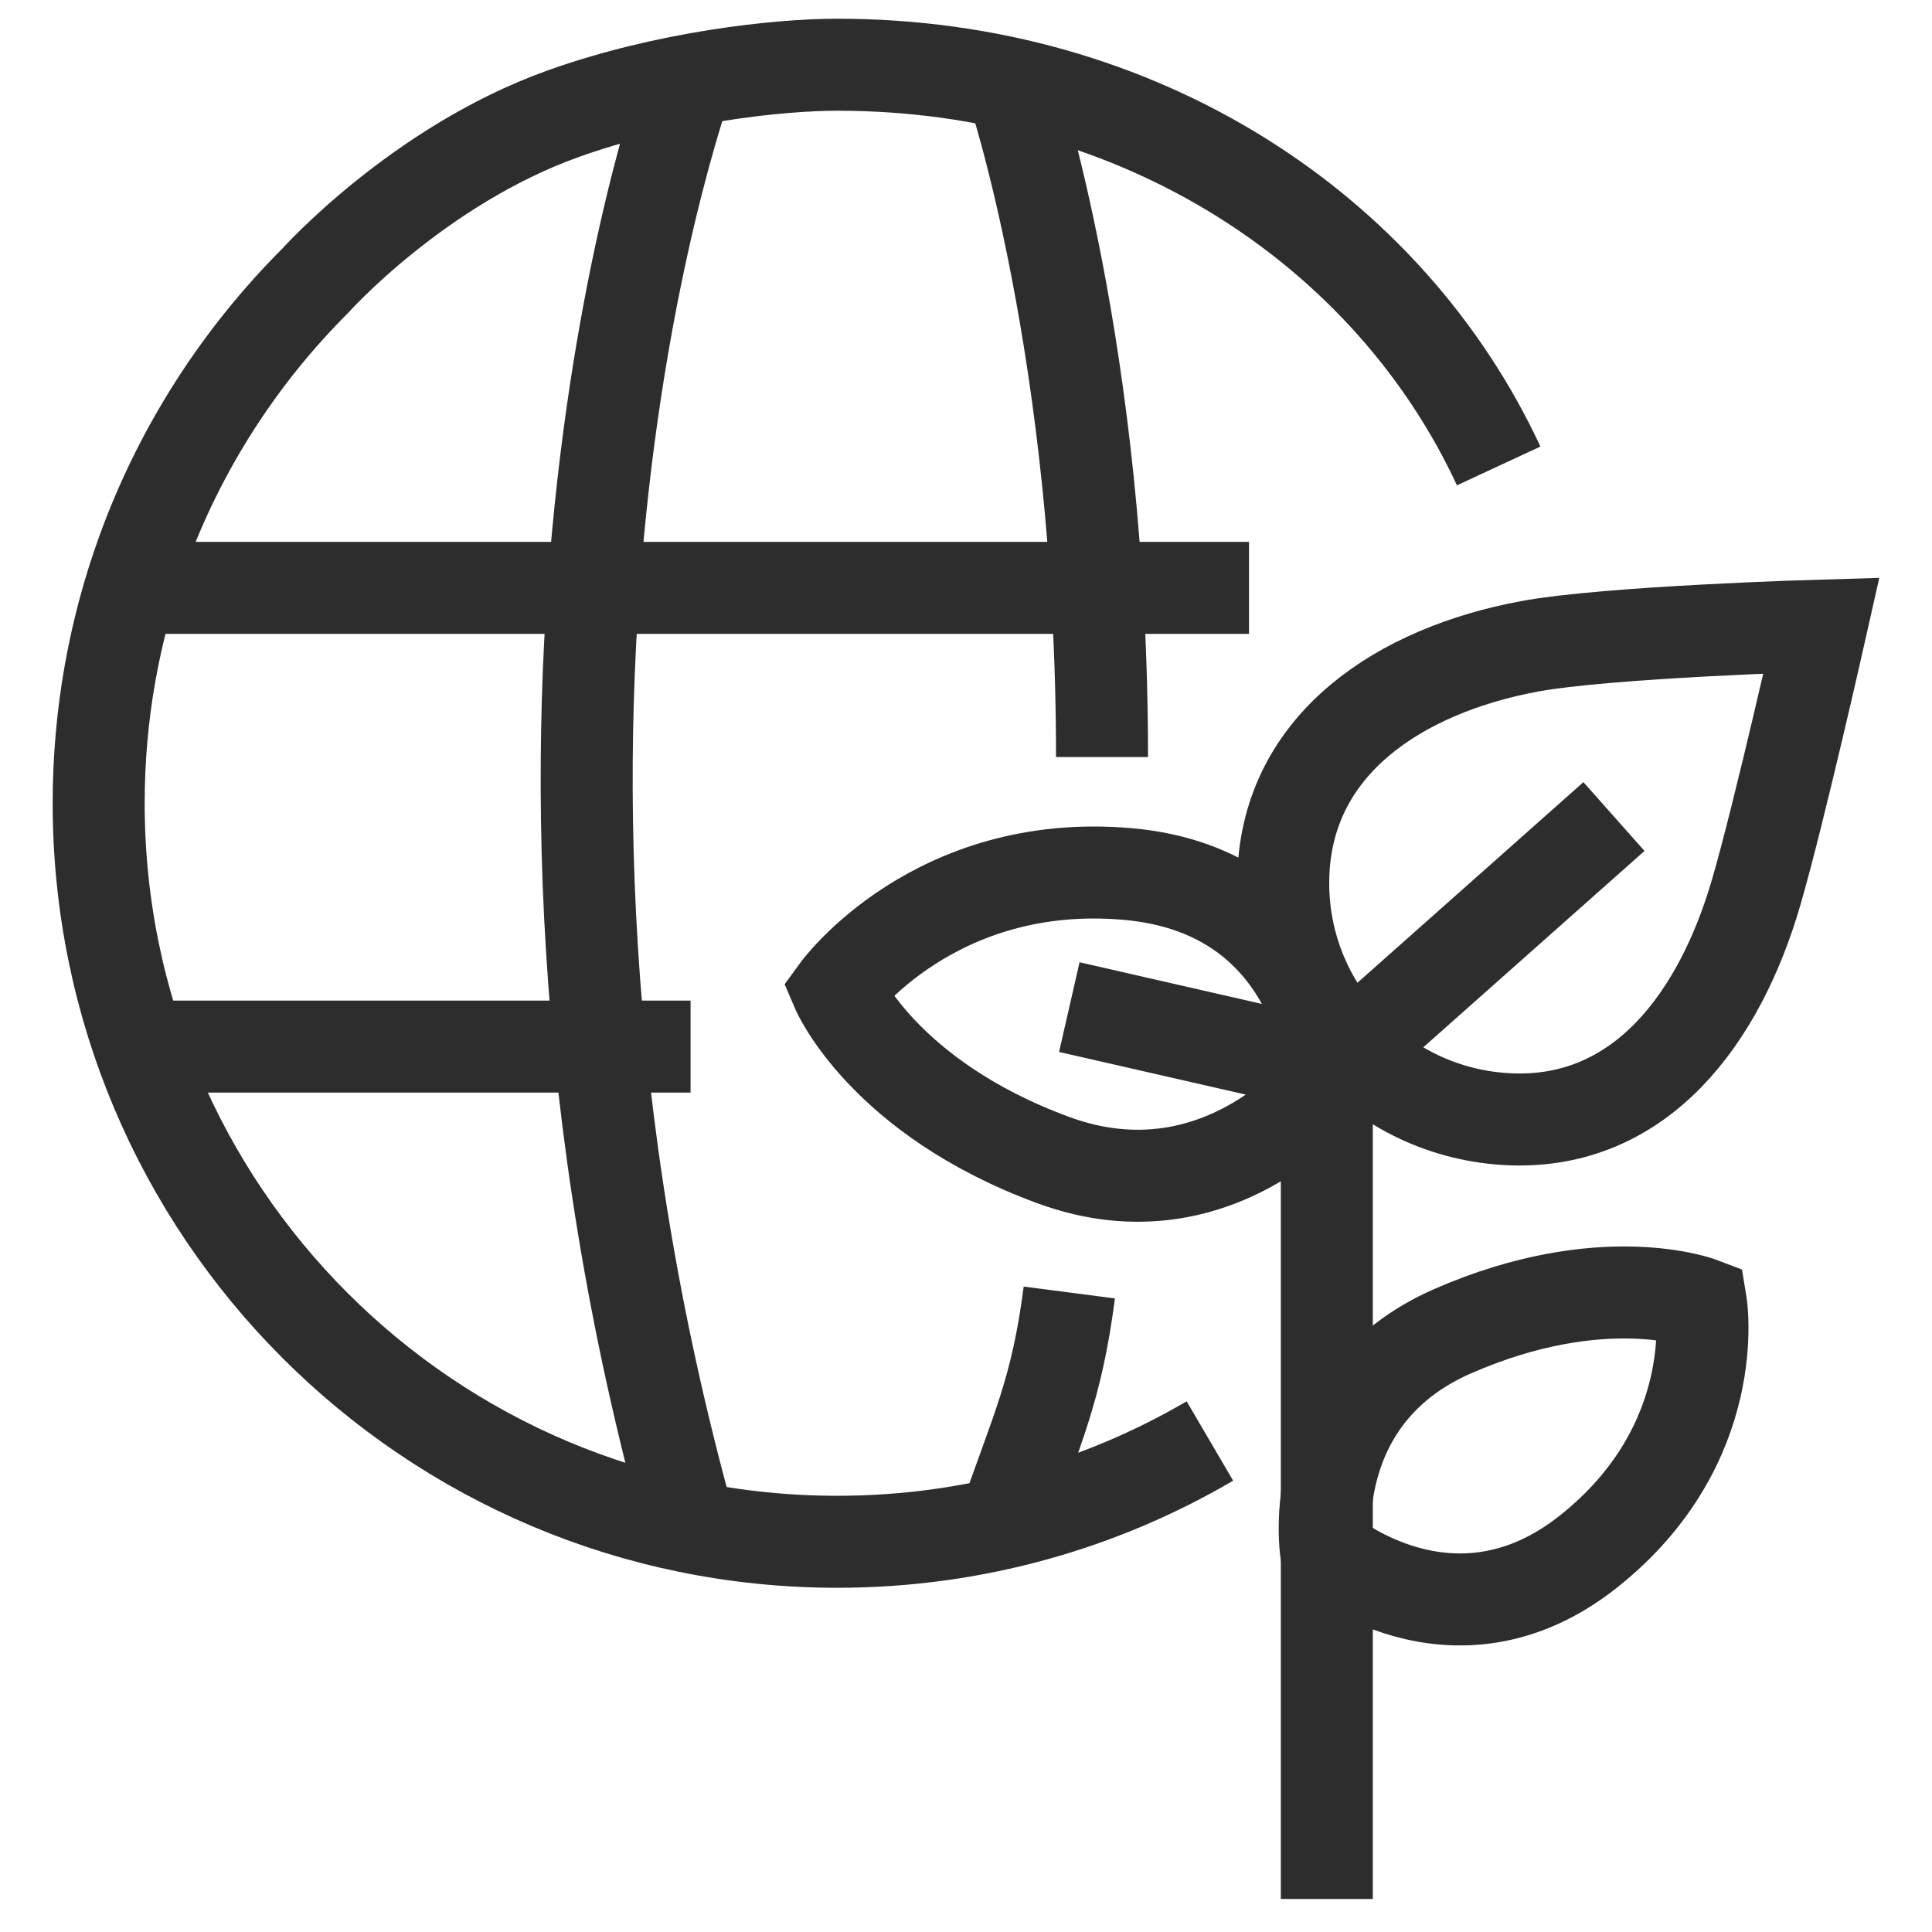
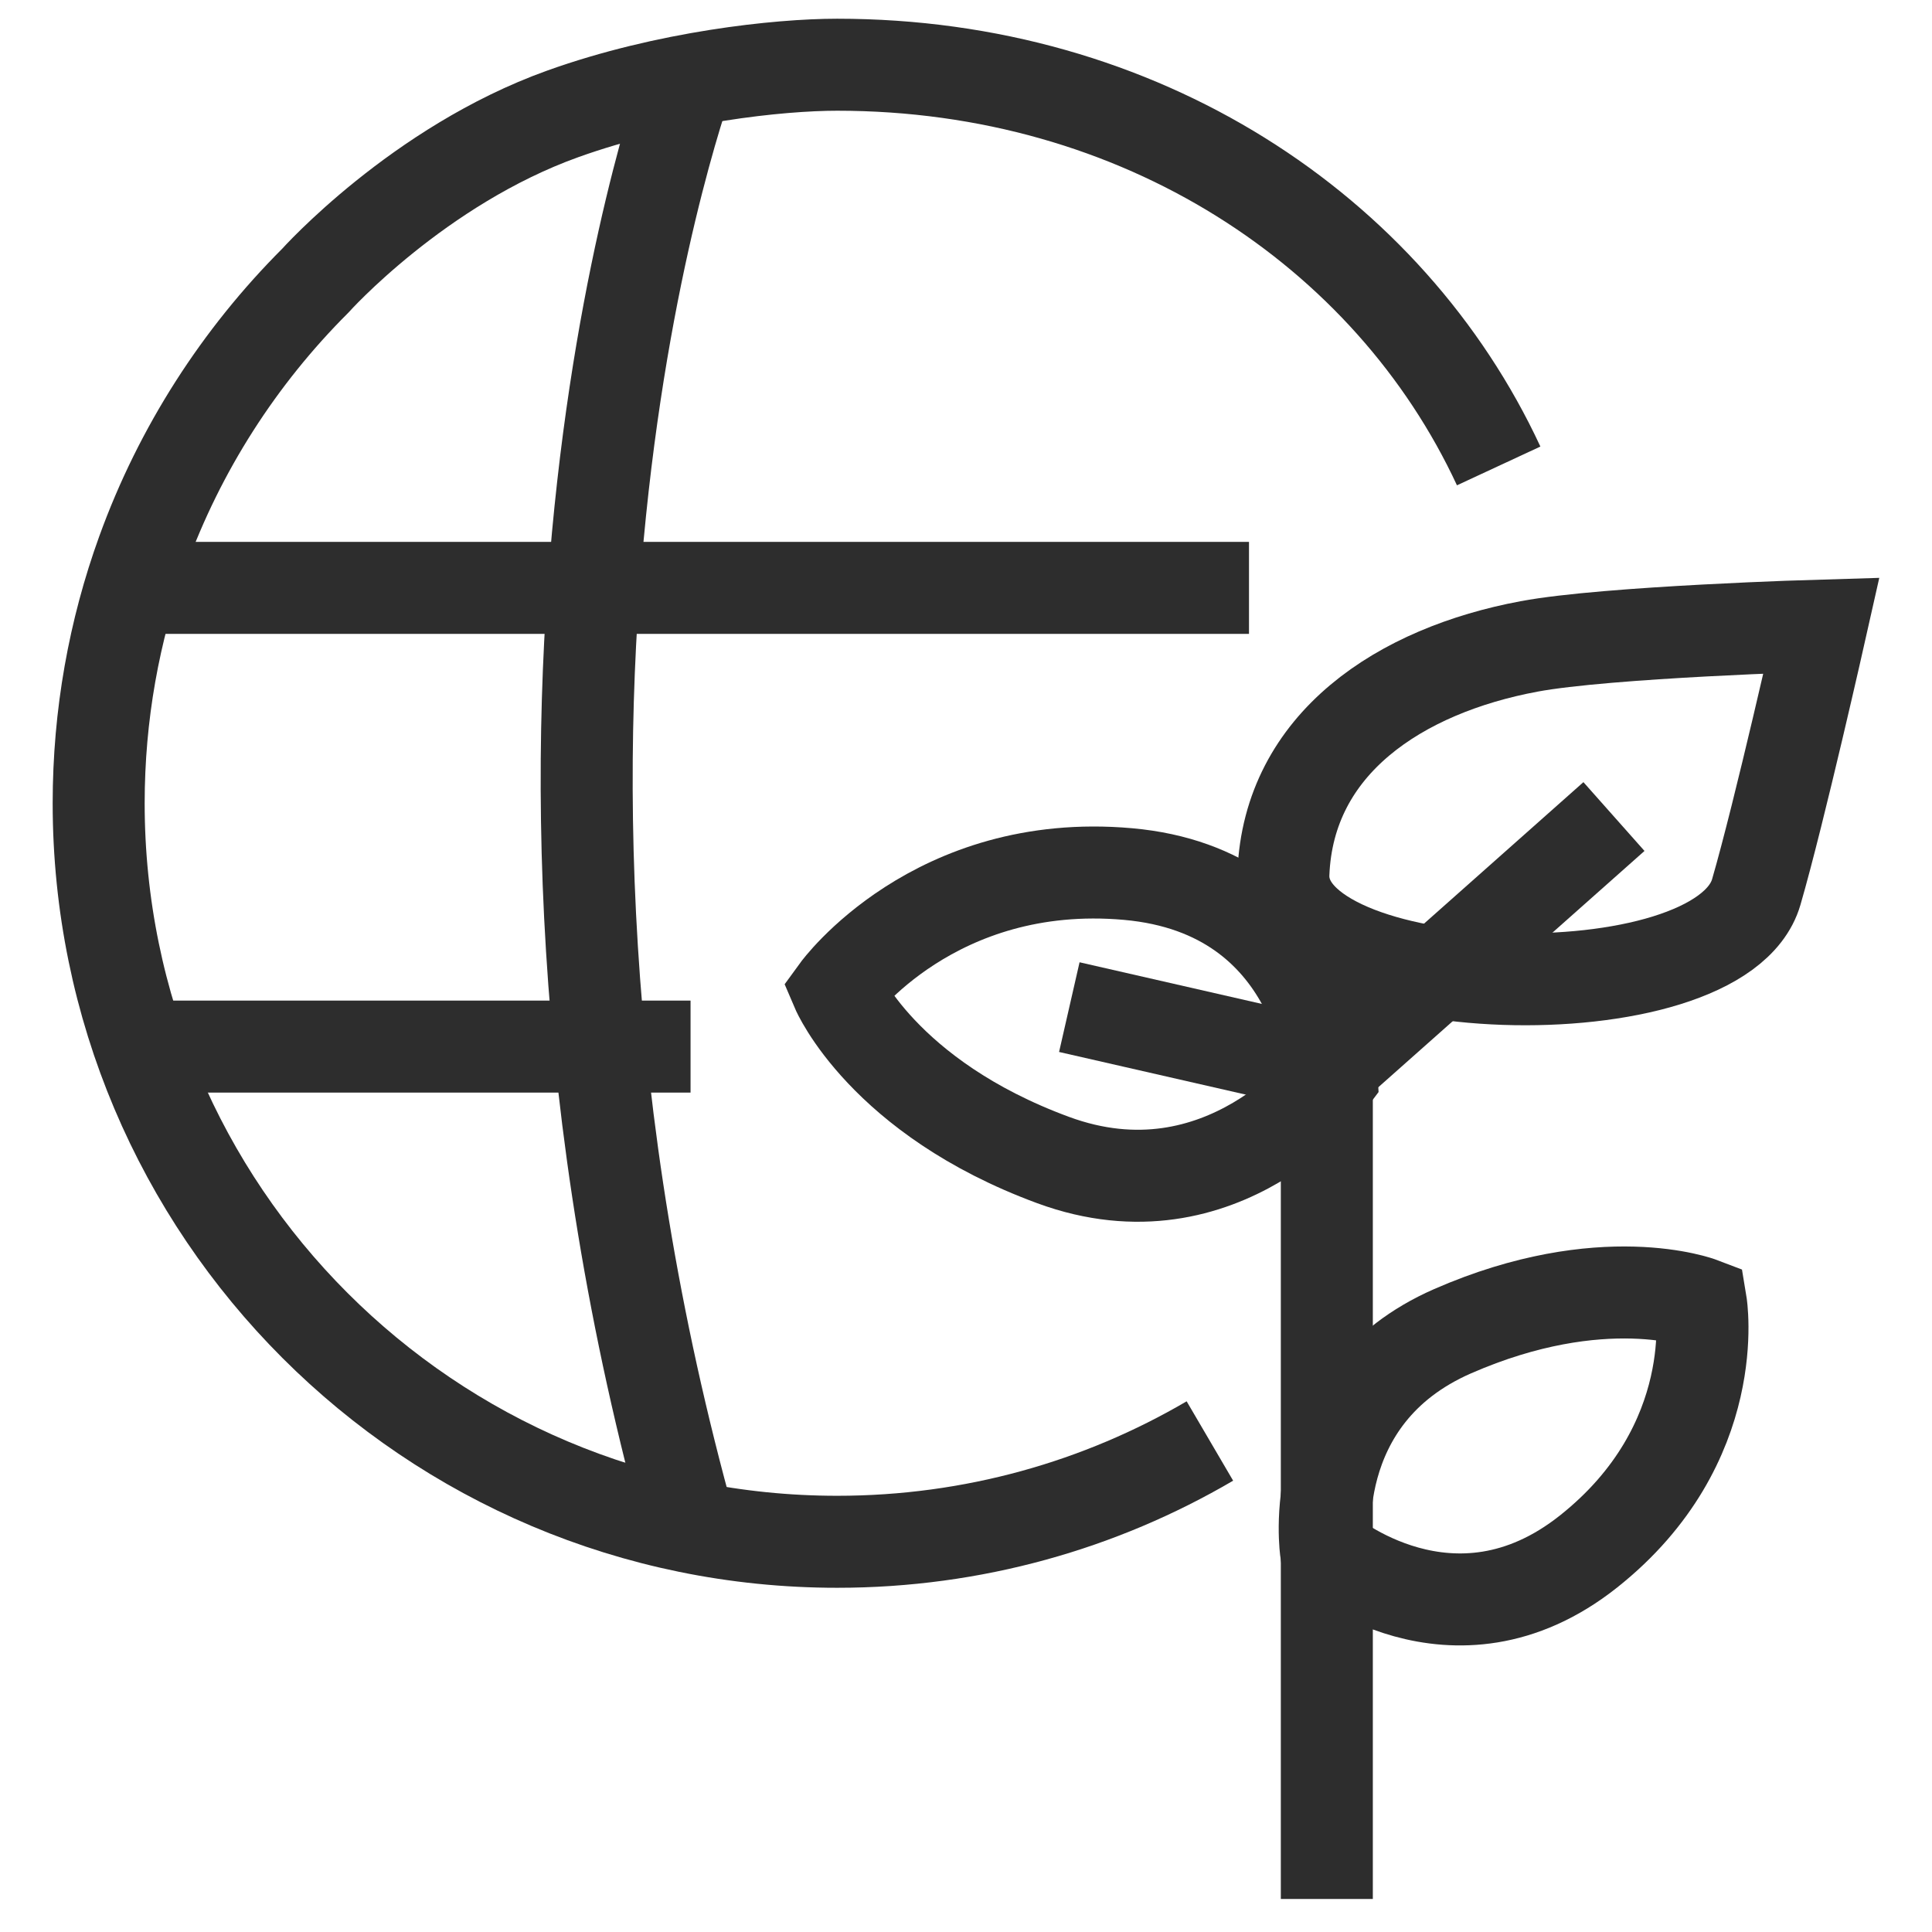
<svg xmlns="http://www.w3.org/2000/svg" version="1.1" id="Layer_1" x="0px" y="0px" viewBox="0 0 42 42" enable-background="new 0 0 42 42" xml:space="preserve">
  <g>
    <line fill="none" stroke="#2D2D2D" stroke-width="2" stroke-miterlimit="10" x1="28.844" y1="21.586" x2="28.844" y2="41.282" />
    <path fill="none" stroke="#2D2D2D" stroke-width="2" stroke-miterlimit="10" d="M28.827,33.729c0,0,2.751,2.343,5.705,0   c2.954-2.343,2.445-5.4,2.445-5.4s-2.139-0.815-5.4,0.611C28.317,30.367,28.827,33.729,28.827,33.729z" />
    <path fill="none" stroke="#2D2D2D" stroke-width="2" stroke-miterlimit="10" d="M28.951,23.431c0,0-0.216-4.055-4.43-4.43   C20.308,18.627,18.2,21.526,18.2,21.526s0.994,2.329,4.693,3.692S28.951,23.431,28.951,23.431z" />
  </g>
  <g>
    <path fill="none" stroke="#2D2D2D" stroke-width="2" stroke-miterlimit="10" d="M26.302,31.326   c-2.378,1.393-5.147,2.191-8.102,2.191c-8.867,0-16.055-7.188-16.055-16.055c0-1.918,0.336-3.758,0.953-5.463   c0.81-2.239,2.104-4.246,3.755-5.896c0,0,2.236-2.499,5.38-3.627c2.25-0.807,4.697-1.069,5.966-1.069   c6.593,0,12,3.597,14.381,8.722" />
    <path fill="none" stroke="#2D2D2D" stroke-width="2" stroke-miterlimit="10" d="M15.012,1.541c0,0-5.081,13.524,0,31.707" />
-     <path fill="none" stroke="#2D2D2D" stroke-width="2" stroke-miterlimit="10" d="M23.246,28.098   c-0.28,2.156-0.706,2.955-1.412,5.005" />
-     <path fill="none" stroke="#2D2D2D" stroke-width="2" stroke-miterlimit="10" d="M21.997,1.863c0,0,1.96,5.789,1.96,14.594" />
    <line fill="none" stroke="#2D2D2D" stroke-width="2" stroke-miterlimit="10" x1="2.145" y1="12.78" x2="27.152" y2="12.78" />
    <line fill="none" stroke="#2D2D2D" stroke-width="2" stroke-miterlimit="10" x1="3.038" y1="22.752" x2="15.012" y2="22.752" />
  </g>
  <g>
-     <path fill="none" stroke="#2D2D2D" stroke-width="2" stroke-miterlimit="10" d="M38.18,19.391   c0.507-1.746,1.416-5.792,1.416-5.792s-4.65,0.135-6.358,0.454c-2.792,0.522-5.228,2.103-5.338,4.942   s2.103,5.228,4.942,5.338S37.388,22.119,38.18,19.391z" />
+     <path fill="none" stroke="#2D2D2D" stroke-width="2" stroke-miterlimit="10" d="M38.18,19.391   c0.507-1.746,1.416-5.792,1.416-5.792s-4.65,0.135-6.358,0.454c-2.792,0.522-5.228,2.103-5.338,4.942   S37.388,22.119,38.18,19.391z" />
    <polyline fill="none" stroke="#2D2D2D" stroke-width="2" stroke-miterlimit="10" points="35.086,17.751 28.951,23.197    23.246,21.894  " />
  </g>
</svg>